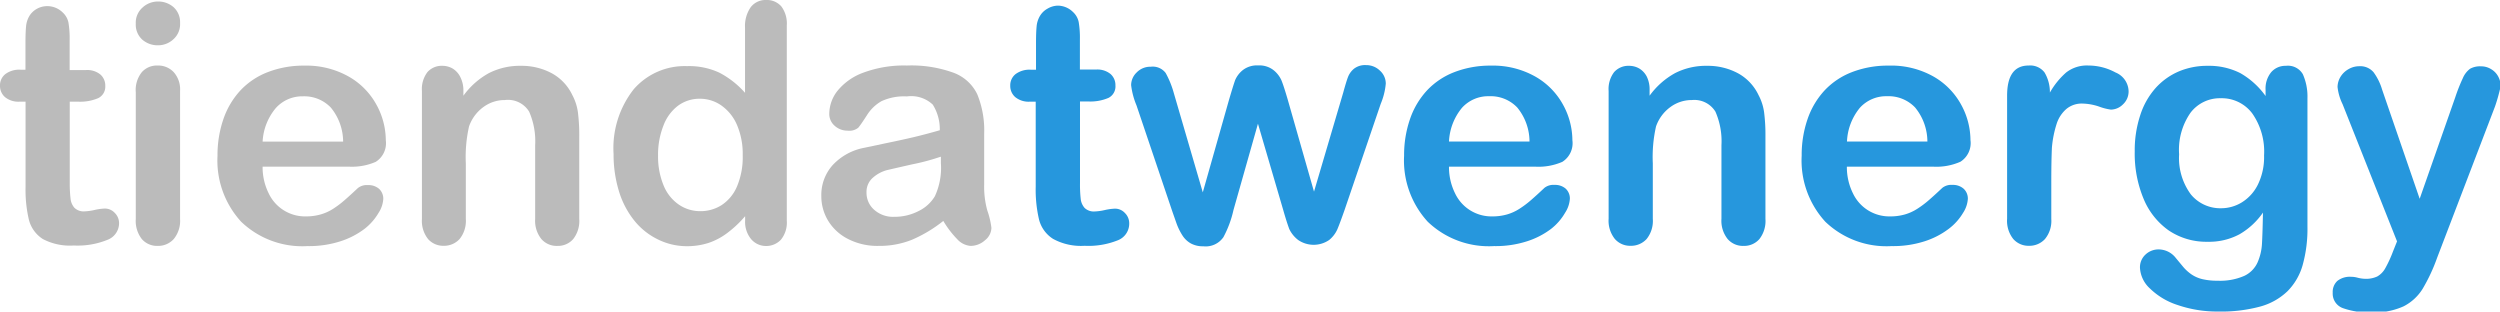
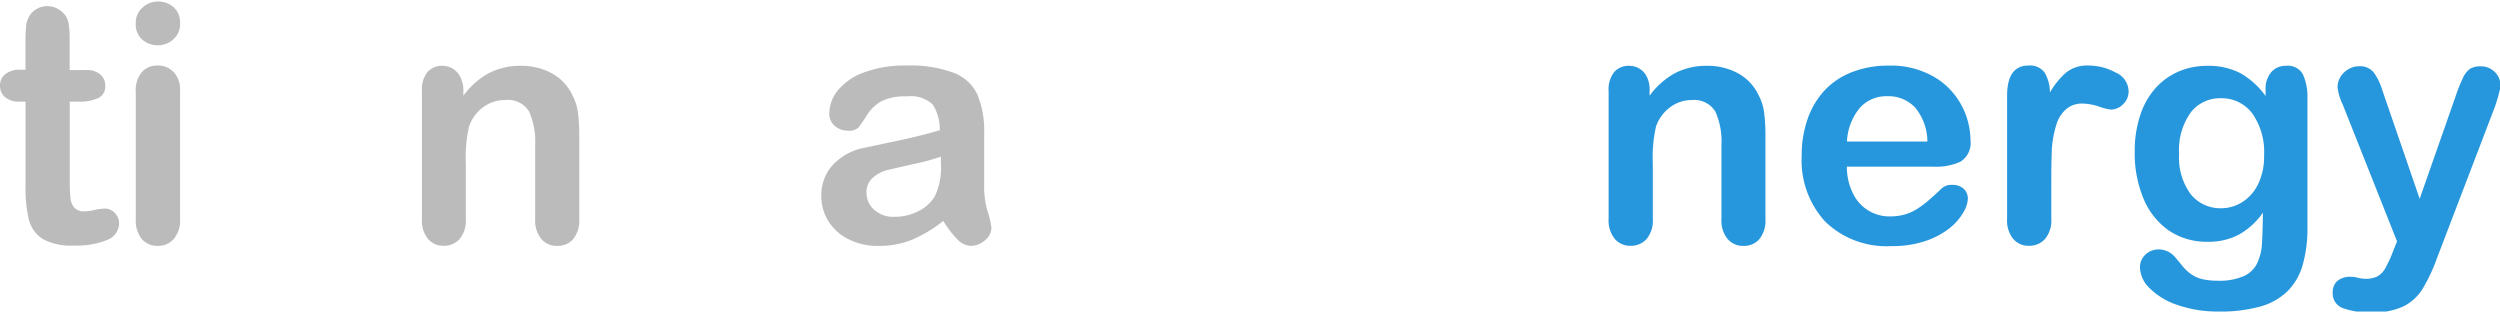
<svg xmlns="http://www.w3.org/2000/svg" viewBox="0 0 248.38 30.95">
  <defs>
    <style>.a{isolation:isolate;}.b{fill:#bbb;}.c{fill:#2697dd;}</style>
  </defs>
  <title>logo</title>
  <g class="a">
    <g class="a">
      <path class="b" d="M1,16.18H1.44V13.54q0-1.06.06-1.67a2.45,2.45,0,0,1,.31-1,2,2,0,0,1,.74-0.73,2.1,2.1,0,0,1,1.08-.28,2.17,2.17,0,0,1,1.51.63,1.86,1.86,0,0,1,.57,1,9.35,9.35,0,0,1,.12,1.72v3H7.45a2.07,2.07,0,0,1,1.43.44,1.46,1.46,0,0,1,.49,1.14A1.27,1.27,0,0,1,8.67,19a4.55,4.55,0,0,1-2,.35H5.84v8.09A13,13,0,0,0,5.92,29a1.61,1.61,0,0,0,.39.9,1.32,1.32,0,0,0,1,.35,5.51,5.51,0,0,0,1-.14,5.41,5.41,0,0,1,1-.14,1.33,1.33,0,0,1,1,.43,1.43,1.43,0,0,1,.43,1.05,1.77,1.77,0,0,1-1.16,1.63,7.84,7.84,0,0,1-3.34.56A5.76,5.76,0,0,1,3.17,33a3.21,3.21,0,0,1-1.39-1.92,13,13,0,0,1-.33-3.27V19.35H0.86A2.09,2.09,0,0,1-.59,18.9a1.47,1.47,0,0,1-.5-1.14,1.42,1.42,0,0,1,.52-1.14A2.3,2.3,0,0,1,1,16.18Z" transform="translate(1.09 -9.25)" />
      <path class="b" d="M14.62,13.75a2.32,2.32,0,0,1-1.57-.56,2,2,0,0,1-.65-1.59A2,2,0,0,1,13.07,10a2.25,2.25,0,0,1,1.56-.6,2.31,2.31,0,0,1,1.51.55,2,2,0,0,1,.66,1.59,2,2,0,0,1-.64,1.59A2.23,2.23,0,0,1,14.62,13.75Zm2.18,4.54V31a2.84,2.84,0,0,1-.63,2,2.08,2.08,0,0,1-1.6.68A2,2,0,0,1,13,33a2.93,2.93,0,0,1-.6-2V18.42a2.83,2.83,0,0,1,.6-2,2,2,0,0,1,1.57-.66,2.11,2.11,0,0,1,1.6.66A2.56,2.56,0,0,1,16.8,18.29Z" transform="translate(1.09 -9.25)" />
-       <path class="b" d="M33.62,25.81H25a5.84,5.84,0,0,0,.6,2.64,4,4,0,0,0,3.71,2.3,5.25,5.25,0,0,0,1.44-.19A4.66,4.66,0,0,0,32,30a9.59,9.59,0,0,0,1.13-.85q0.52-.45,1.34-1.22a1.44,1.44,0,0,1,1-.29,1.6,1.6,0,0,1,1.1.37,1.33,1.33,0,0,1,.42,1,2.86,2.86,0,0,1-.47,1.39A5.54,5.54,0,0,1,35.11,32a8,8,0,0,1-2.37,1.22,10.2,10.2,0,0,1-3.28.48,8.77,8.77,0,0,1-6.59-2.42,9,9,0,0,1-2.35-6.56,10.94,10.94,0,0,1,.58-3.62,8,8,0,0,1,1.69-2.86,7.34,7.34,0,0,1,2.74-1.83,9.84,9.84,0,0,1,3.61-.64,8.57,8.57,0,0,1,4.42,1.09,7.16,7.16,0,0,1,2.76,2.81,7.39,7.39,0,0,1,.92,3.51,2.19,2.19,0,0,1-1,2.15A5.92,5.92,0,0,1,33.62,25.81ZM25,23.32h8a5.35,5.35,0,0,0-1.22-3.38A3.64,3.64,0,0,0,29,18.82,3.52,3.52,0,0,0,26.3,20,5.65,5.65,0,0,0,25,23.32Z" transform="translate(1.09 -9.25)" />
      <path class="b" d="M44.95,18.23v0.53a7.7,7.7,0,0,1,2.54-2.25,6.76,6.76,0,0,1,3.17-.72,6.32,6.32,0,0,1,3.11.76,4.81,4.81,0,0,1,2,2.14,5.1,5.1,0,0,1,.56,1.74,18,18,0,0,1,.13,2.38V31a2.91,2.91,0,0,1-.6,2,2,2,0,0,1-1.57.68,2,2,0,0,1-1.6-.69,2.9,2.9,0,0,1-.61-2V23.67a7.32,7.32,0,0,0-.6-3.33,2.46,2.46,0,0,0-2.41-1.15,3.56,3.56,0,0,0-2.14.7,4,4,0,0,0-1.42,1.92,13.79,13.79,0,0,0-.32,3.67V31a2.86,2.86,0,0,1-.62,2,2.09,2.09,0,0,1-1.6.67A2,2,0,0,1,41.44,33a2.9,2.9,0,0,1-.61-2V18.29a2.77,2.77,0,0,1,.55-1.88,1.89,1.89,0,0,1,1.5-.62,2,2,0,0,1,1,.27,2,2,0,0,1,.75.82A2.9,2.9,0,0,1,44.95,18.23Z" transform="translate(1.09 -9.25)" />
-       <path class="b" d="M72.94,31.16V30.73a11.15,11.15,0,0,1-1.75,1.65,6.56,6.56,0,0,1-1.87,1,7,7,0,0,1-2.2.33A6.49,6.49,0,0,1,64.2,33a6.82,6.82,0,0,1-2.33-1.91,8.68,8.68,0,0,1-1.49-2.92,12.43,12.43,0,0,1-.51-3.62,9.45,9.45,0,0,1,2-6.43,6.7,6.7,0,0,1,5.3-2.3,7.11,7.11,0,0,1,3.21.65,8.93,8.93,0,0,1,2.55,2V12a3.29,3.29,0,0,1,.54-2A1.84,1.84,0,0,1,75,9.25a1.91,1.91,0,0,1,1.54.64,2.84,2.84,0,0,1,.54,1.88v19.4a2.7,2.7,0,0,1-.58,1.89,2,2,0,0,1-1.5.63A1.92,1.92,0,0,1,73.53,33,2.68,2.68,0,0,1,72.94,31.16ZM64.29,24.7a7.51,7.51,0,0,0,.56,3,4.24,4.24,0,0,0,1.52,1.89,3.76,3.76,0,0,0,2.11.64,3.89,3.89,0,0,0,2.12-.6,4.15,4.15,0,0,0,1.53-1.85,7.49,7.49,0,0,0,.57-3.12,7.29,7.29,0,0,0-.57-3,4.55,4.55,0,0,0-1.55-1.93,3.7,3.7,0,0,0-2.13-.67,3.6,3.6,0,0,0-2.16.68,4.39,4.39,0,0,0-1.47,2A7.81,7.81,0,0,0,64.29,24.7Z" transform="translate(1.09 -9.25)" />
      <path class="b" d="M92.63,31.2a13.61,13.61,0,0,1-3.09,1.86,8.62,8.62,0,0,1-3.34.62,6.34,6.34,0,0,1-3-.67,4.89,4.89,0,0,1-2-1.81,4.7,4.7,0,0,1-.69-2.48,4.44,4.44,0,0,1,1.14-3.08,5.72,5.72,0,0,1,3.14-1.71l2.08-.44q1.66-.34,2.84-0.62t2.57-.68a4.59,4.59,0,0,0-.7-2.55,3.13,3.13,0,0,0-2.57-.81,5.35,5.35,0,0,0-2.52.47,4.09,4.09,0,0,0-1.45,1.4q-0.6.93-.85,1.23a1.4,1.4,0,0,1-1.07.3,1.87,1.87,0,0,1-1.28-.48,1.55,1.55,0,0,1-.54-1.22,3.72,3.72,0,0,1,.82-2.26,5.89,5.89,0,0,1,2.56-1.8,11.56,11.56,0,0,1,4.33-.71,12.26,12.26,0,0,1,4.56.69A4.24,4.24,0,0,1,96,18.61a9.48,9.48,0,0,1,.69,3.93q0,1.55,0,2.63t0,2.4A8.86,8.86,0,0,0,97,30.16a8.15,8.15,0,0,1,.41,1.73,1.62,1.62,0,0,1-.64,1.23,2.13,2.13,0,0,1-1.44.56A2,2,0,0,1,94,33,9.49,9.49,0,0,1,92.63,31.2Zm-0.29-6.37a22.08,22.08,0,0,1-2.81.75Q87.68,26,87,26.16a3.48,3.48,0,0,0-1.35.73A1.86,1.86,0,0,0,85,28.39a2.23,2.23,0,0,0,.76,1.7,2.8,2.8,0,0,0,2,.7,5.15,5.15,0,0,0,2.41-.57,3.82,3.82,0,0,0,1.62-1.47,6.73,6.73,0,0,0,.6-3.29V24.83Z" transform="translate(1.09 -9.25)" />
    </g>
    <g class="a">
-       <path class="c" d="M101.36,16.18h0.48V13.54q0-1.06.06-1.67a2.45,2.45,0,0,1,.31-1A2,2,0,0,1,103,10.1,2.1,2.1,0,0,1,104,9.81a2.17,2.17,0,0,1,1.51.63,1.86,1.86,0,0,1,.57,1,9.35,9.35,0,0,1,.12,1.72v3h1.61a2.07,2.07,0,0,1,1.43.44,1.46,1.46,0,0,1,.49,1.14,1.27,1.27,0,0,1-.7,1.24,4.55,4.55,0,0,1-2,.35h-0.82v8.09a13,13,0,0,0,.07,1.59,1.61,1.61,0,0,0,.39.9,1.32,1.32,0,0,0,1,.35,5.51,5.51,0,0,0,1-.14,5.41,5.41,0,0,1,1-.14,1.33,1.33,0,0,1,1,.43,1.43,1.43,0,0,1,.43,1.05A1.77,1.77,0,0,1,110,33.11a7.84,7.84,0,0,1-3.34.56,5.76,5.76,0,0,1-3.13-.69,3.21,3.21,0,0,1-1.39-1.92,13,13,0,0,1-.33-3.27V19.35h-0.58a2.09,2.09,0,0,1-1.45-.45,1.47,1.47,0,0,1-.5-1.14,1.42,1.42,0,0,1,.52-1.14A2.3,2.3,0,0,1,101.36,16.18Z" transform="translate(1.09 -9.25)" />
-       <path class="c" d="M115.54,18.53l2.87,9.83L121,19.22q0.42-1.43.62-2a2.55,2.55,0,0,1,.76-1,2.27,2.27,0,0,1,1.52-.47,2.29,2.29,0,0,1,1.54.47,2.72,2.72,0,0,1,.78,1q0.23,0.56.63,1.93l2.61,9.14,2.9-9.83q0.29-1.06.47-1.54a2,2,0,0,1,.6-0.84,1.79,1.79,0,0,1,1.21-.36,1.93,1.93,0,0,1,1.37.55,1.72,1.72,0,0,1,.58,1.29,6.71,6.71,0,0,1-.5,2l-3.59,10.54q-0.47,1.34-.72,1.93a2.88,2.88,0,0,1-.81,1.06,2.72,2.72,0,0,1-3.09,0A3,3,0,0,1,127,32q-0.27-.73-0.6-1.89l-2.51-8.57-2.43,8.57a10.5,10.5,0,0,1-1,2.7,2.14,2.14,0,0,1-2,.91,2.51,2.51,0,0,1-1.23-.28,2.38,2.38,0,0,1-.85-0.81,6.07,6.07,0,0,1-.6-1.24l-0.4-1.14-3.56-10.54a7.45,7.45,0,0,1-.53-2,1.76,1.76,0,0,1,.56-1.27,1.88,1.88,0,0,1,1.39-.56,1.61,1.61,0,0,1,1.48.62A9.19,9.19,0,0,1,115.54,18.53Z" transform="translate(1.09 -9.25)" />
-       <path class="c" d="M151.47,25.81h-8.6a5.84,5.84,0,0,0,.6,2.64,4,4,0,0,0,3.71,2.3,5.24,5.24,0,0,0,1.44-.19,4.67,4.67,0,0,0,1.27-.58,9.59,9.59,0,0,0,1.13-.85q0.52-.45,1.34-1.22a1.44,1.44,0,0,1,1-.29,1.6,1.6,0,0,1,1.1.37,1.33,1.33,0,0,1,.42,1,2.86,2.86,0,0,1-.47,1.39A5.54,5.54,0,0,1,153,32a8,8,0,0,1-2.37,1.22,10.2,10.2,0,0,1-3.28.48,8.77,8.77,0,0,1-6.59-2.42,9,9,0,0,1-2.35-6.56,10.94,10.94,0,0,1,.58-3.62,8,8,0,0,1,1.69-2.86,7.34,7.34,0,0,1,2.74-1.83,9.84,9.84,0,0,1,3.61-.64,8.56,8.56,0,0,1,4.42,1.09,7.16,7.16,0,0,1,2.76,2.81,7.39,7.39,0,0,1,.92,3.51,2.19,2.19,0,0,1-1,2.15A5.92,5.92,0,0,1,151.47,25.81Zm-8.6-2.5h8a5.35,5.35,0,0,0-1.22-3.38,3.64,3.64,0,0,0-2.78-1.12,3.52,3.52,0,0,0-2.7,1.14A5.65,5.65,0,0,0,142.87,23.32Z" transform="translate(1.09 -9.25)" />
      <path class="c" d="M162.8,18.23v0.53a7.7,7.7,0,0,1,2.54-2.25,6.75,6.75,0,0,1,3.17-.72,6.32,6.32,0,0,1,3.11.76,4.81,4.81,0,0,1,2,2.14,5.1,5.1,0,0,1,.56,1.74,18,18,0,0,1,.13,2.38V31a2.91,2.91,0,0,1-.6,2,2,2,0,0,1-1.57.68,2,2,0,0,1-1.59-.69,2.9,2.9,0,0,1-.61-2V23.67a7.32,7.32,0,0,0-.6-3.33A2.46,2.46,0,0,0,167,19.19a3.56,3.56,0,0,0-2.14.7,4,4,0,0,0-1.42,1.92,13.79,13.79,0,0,0-.32,3.67V31a2.86,2.86,0,0,1-.62,2,2.09,2.09,0,0,1-1.6.67,2,2,0,0,1-1.56-.69,2.9,2.9,0,0,1-.61-2V18.29a2.77,2.77,0,0,1,.55-1.88,1.9,1.9,0,0,1,1.5-.62,2,2,0,0,1,1,.27,2,2,0,0,1,.75.82A2.9,2.9,0,0,1,162.8,18.23Z" transform="translate(1.09 -9.25)" />
      <path class="c" d="M191,25.81h-8.6a5.84,5.84,0,0,0,.6,2.64,4,4,0,0,0,3.71,2.3,5.24,5.24,0,0,0,1.44-.19,4.67,4.67,0,0,0,1.27-.58,9.59,9.59,0,0,0,1.13-.85q0.52-.45,1.34-1.22a1.44,1.44,0,0,1,1-.29A1.6,1.6,0,0,1,194,28a1.33,1.33,0,0,1,.42,1,2.86,2.86,0,0,1-.47,1.39A5.54,5.54,0,0,1,192.5,32a8,8,0,0,1-2.37,1.22,10.2,10.2,0,0,1-3.28.48,8.77,8.77,0,0,1-6.59-2.42,9,9,0,0,1-2.35-6.56,10.94,10.94,0,0,1,.58-3.62,8,8,0,0,1,1.69-2.86,7.34,7.34,0,0,1,2.74-1.83,9.84,9.84,0,0,1,3.61-.64A8.56,8.56,0,0,1,191,16.85a7.16,7.16,0,0,1,2.76,2.81,7.39,7.39,0,0,1,.92,3.51,2.19,2.19,0,0,1-1,2.15A5.92,5.92,0,0,1,191,25.81Zm-8.6-2.5h8a5.35,5.35,0,0,0-1.22-3.38,3.64,3.64,0,0,0-2.78-1.12,3.52,3.52,0,0,0-2.7,1.14A5.65,5.65,0,0,0,182.41,23.32Z" transform="translate(1.09 -9.25)" />
      <path class="c" d="M202.71,27.33V31a2.83,2.83,0,0,1-.63,2,2.09,2.09,0,0,1-1.59.67,2,2,0,0,1-1.56-.68,2.89,2.89,0,0,1-.61-2V18.76q0-3,2.14-3a1.79,1.79,0,0,1,1.58.69,3.82,3.82,0,0,1,.53,2,7.69,7.69,0,0,1,1.62-2,3.34,3.34,0,0,1,2.21-.69,5.67,5.67,0,0,1,2.69.69,2.07,2.07,0,0,1,1.3,1.84,1.74,1.74,0,0,1-.56,1.33,1.72,1.72,0,0,1-1.2.52,5.51,5.51,0,0,1-1.17-.3,5.45,5.45,0,0,0-1.64-.3,2.39,2.39,0,0,0-1.58.51,3.26,3.26,0,0,0-1,1.51,10.52,10.52,0,0,0-.47,2.38Q202.71,25.35,202.71,27.33Z" transform="translate(1.09 -9.25)" />
      <path class="c" d="M228.16,19V31.79a13.39,13.39,0,0,1-.47,3.77,6,6,0,0,1-1.5,2.61,6.29,6.29,0,0,1-2.7,1.53,14.72,14.72,0,0,1-4.15.5,12.05,12.05,0,0,1-4.06-.64,7,7,0,0,1-2.76-1.64,3,3,0,0,1-1-2.07,1.71,1.71,0,0,1,.55-1.31,1.88,1.88,0,0,1,1.32-.51,2.17,2.17,0,0,1,1.69.85l0.73,0.88a4.25,4.25,0,0,0,.84.76,3.27,3.27,0,0,0,1.1.47,6.42,6.42,0,0,0,1.48.15,6,6,0,0,0,2.65-.48,2.71,2.71,0,0,0,1.32-1.33,5.35,5.35,0,0,0,.44-1.83q0.06-1,.1-3.13a7.22,7.22,0,0,1-2.34,2.16,6.4,6.4,0,0,1-3.17.74,6.68,6.68,0,0,1-3.86-1.13A7.2,7.2,0,0,1,211.88,29,11.63,11.63,0,0,1,211,24.3a11.11,11.11,0,0,1,.54-3.58A7.5,7.5,0,0,1,213.07,18a6.58,6.58,0,0,1,2.3-1.65,7.24,7.24,0,0,1,2.87-.56,6.89,6.89,0,0,1,3.24.72A7.88,7.88,0,0,1,224,18.79v-0.6a2.56,2.56,0,0,1,.56-1.77,1.86,1.86,0,0,1,1.45-.63,1.71,1.71,0,0,1,1.69.83A5.45,5.45,0,0,1,228.16,19Zm-12.75,5.57a6.08,6.08,0,0,0,1.17,4,3.79,3.79,0,0,0,3,1.37,3.94,3.94,0,0,0,2.07-.59,4.31,4.31,0,0,0,1.59-1.77,6.2,6.2,0,0,0,.61-2.88,6.6,6.6,0,0,0-1.18-4.19,3.78,3.78,0,0,0-3.12-1.5,3.66,3.66,0,0,0-3,1.43A6.43,6.43,0,0,0,215.41,24.59Z" transform="translate(1.09 -9.25)" />
      <path class="c" d="M236.66,34.23l0.4-1-5.41-13.63a5.11,5.11,0,0,1-.5-1.71,2,2,0,0,1,.29-1,2.17,2.17,0,0,1,.8-0.77,2.1,2.1,0,0,1,1.06-.29,1.73,1.73,0,0,1,1.43.6,5.59,5.59,0,0,1,.85,1.73L239.31,29l3.53-10.07a17.41,17.41,0,0,1,.76-1.92,2.25,2.25,0,0,1,.72-0.93,2,2,0,0,1,1.07-.24,1.88,1.88,0,0,1,1,.27,1.86,1.86,0,0,1,.71.72,1.94,1.94,0,0,1,.25,1q-0.06.31-.21,0.87t-0.35,1.14l-5.74,15a17.55,17.55,0,0,1-1.45,3.11,4.77,4.77,0,0,1-1.88,1.73,6.9,6.9,0,0,1-3.15.6,7.66,7.66,0,0,1-2.9-.42,1.53,1.53,0,0,1-1-1.53,1.49,1.49,0,0,1,.46-1.17,2,2,0,0,1,1.36-.41,2.51,2.51,0,0,1,.69.1,3.3,3.3,0,0,0,.72.1,2.62,2.62,0,0,0,1.19-.23,2.09,2.09,0,0,0,.78-0.78A12.08,12.08,0,0,0,236.66,34.23Z" transform="translate(1.09 -9.25)" />
    </g>
  </g>
</svg>